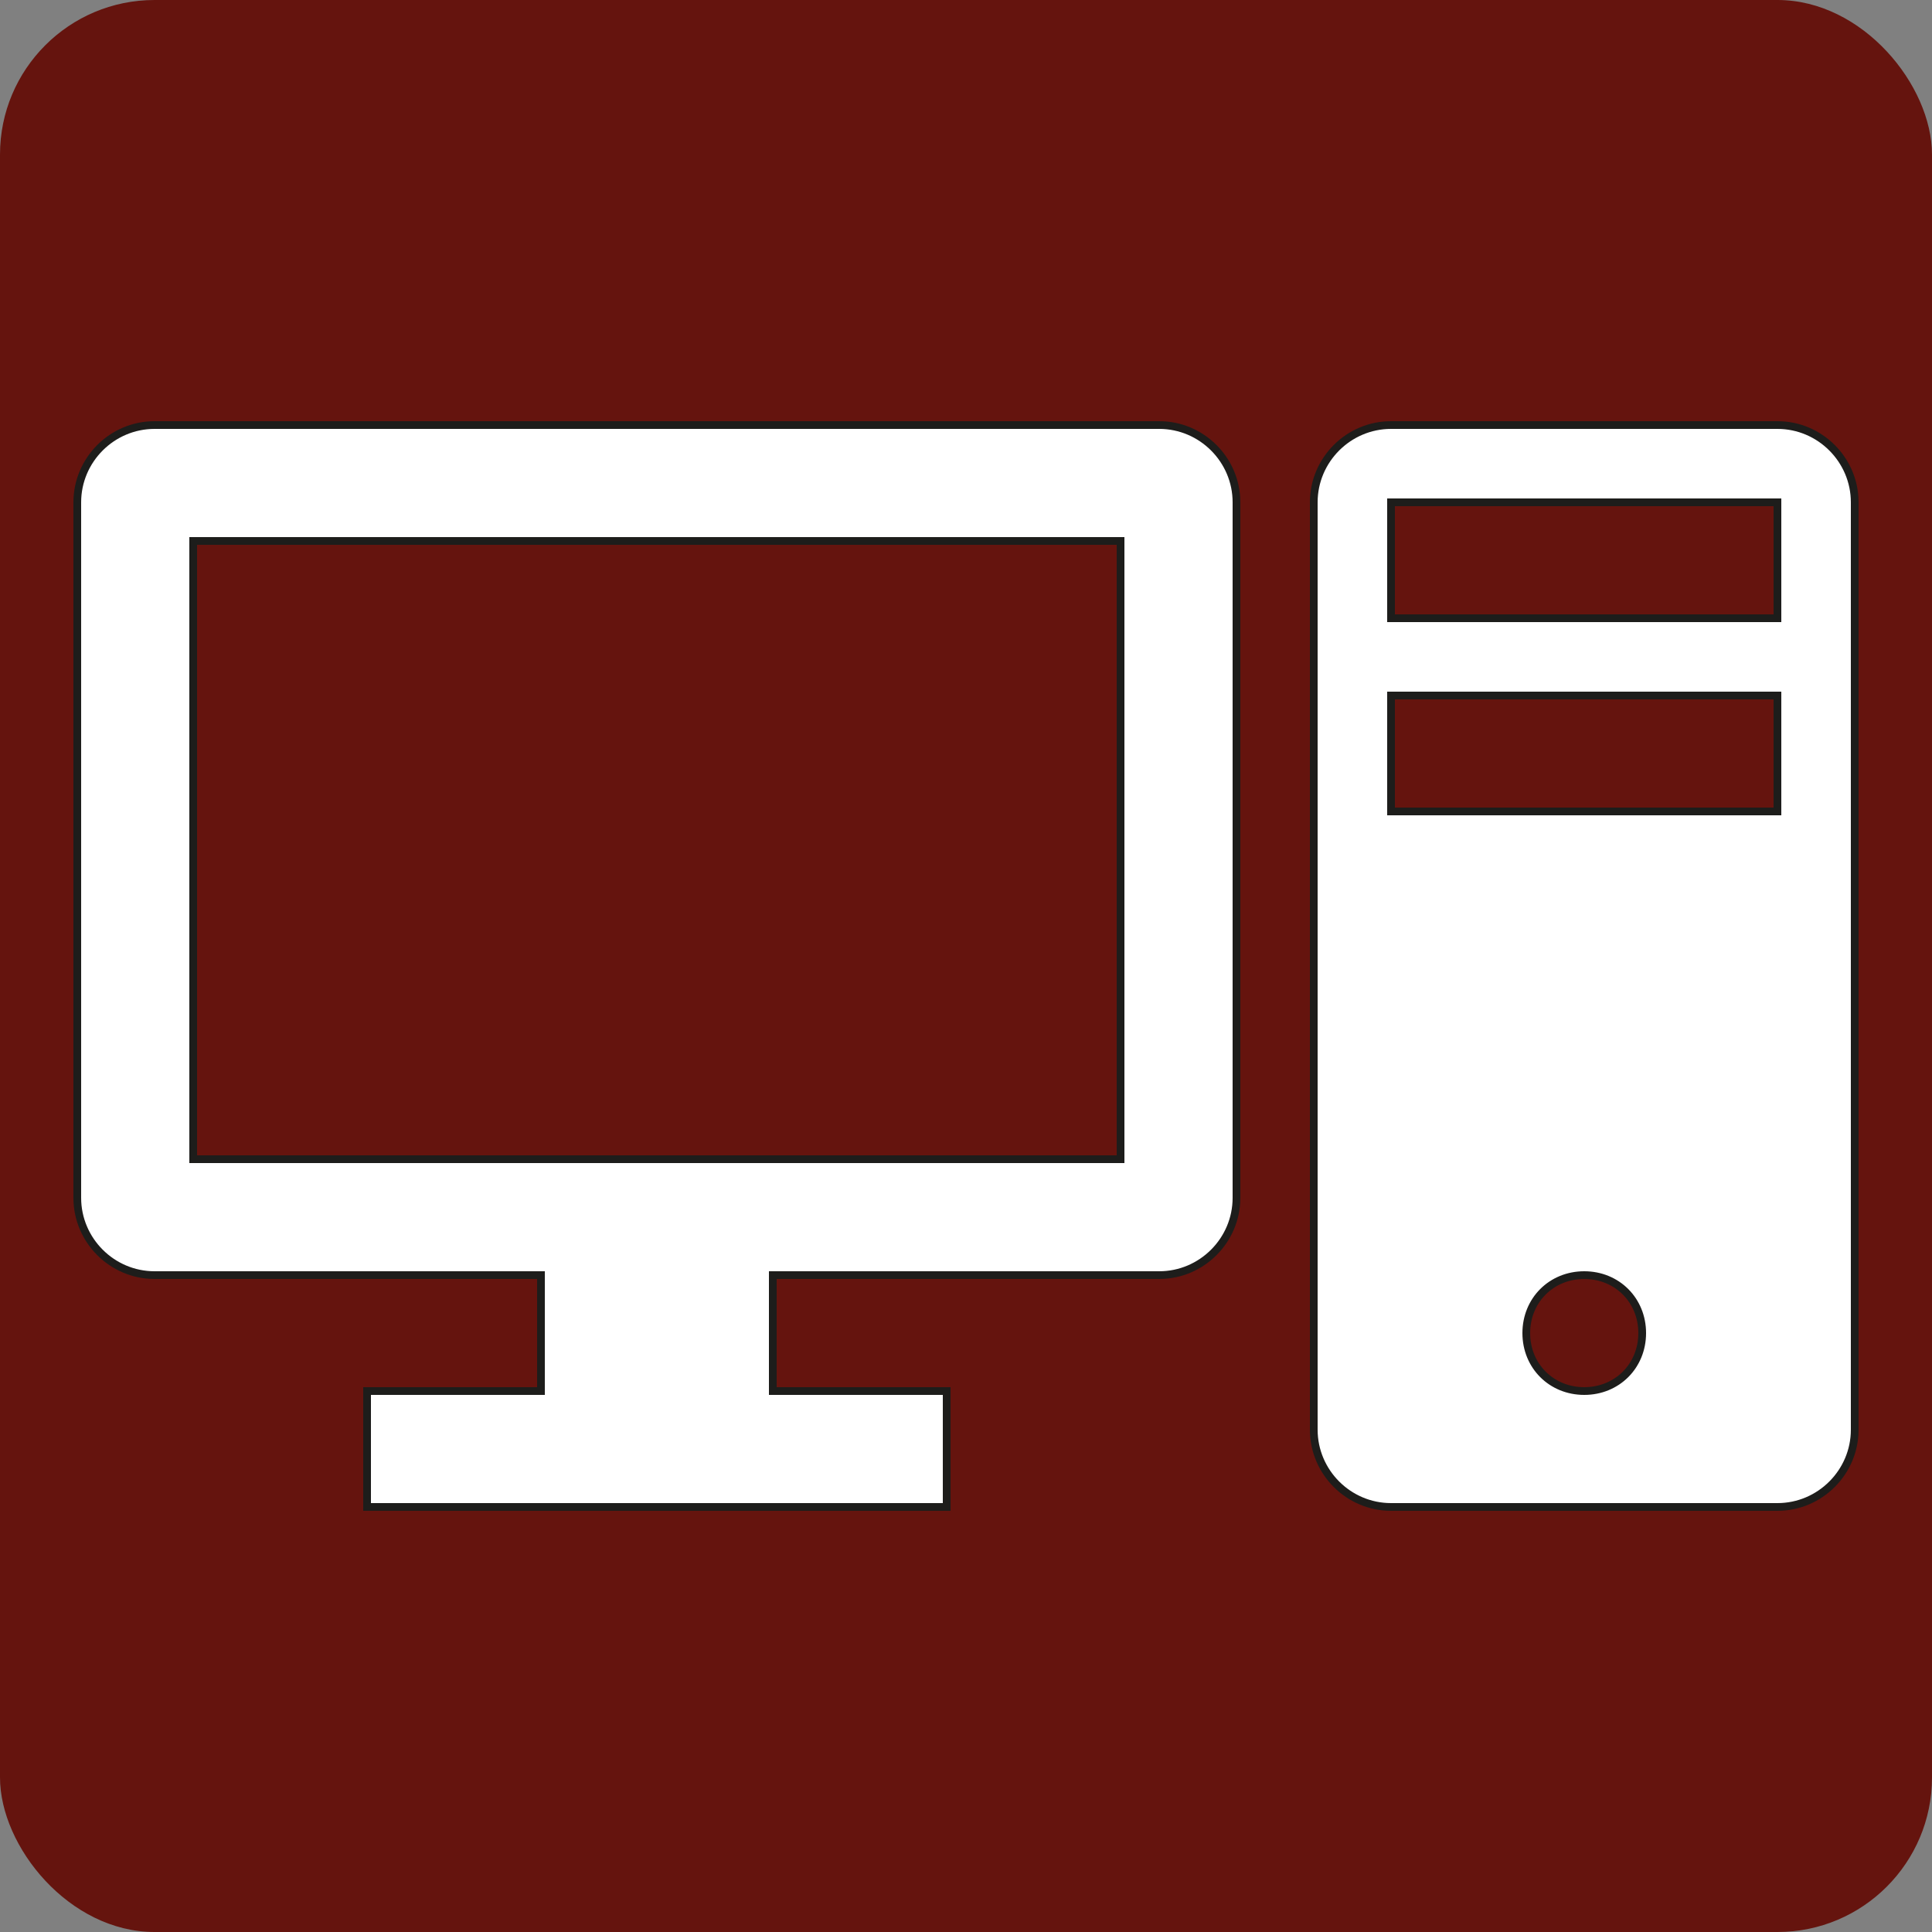
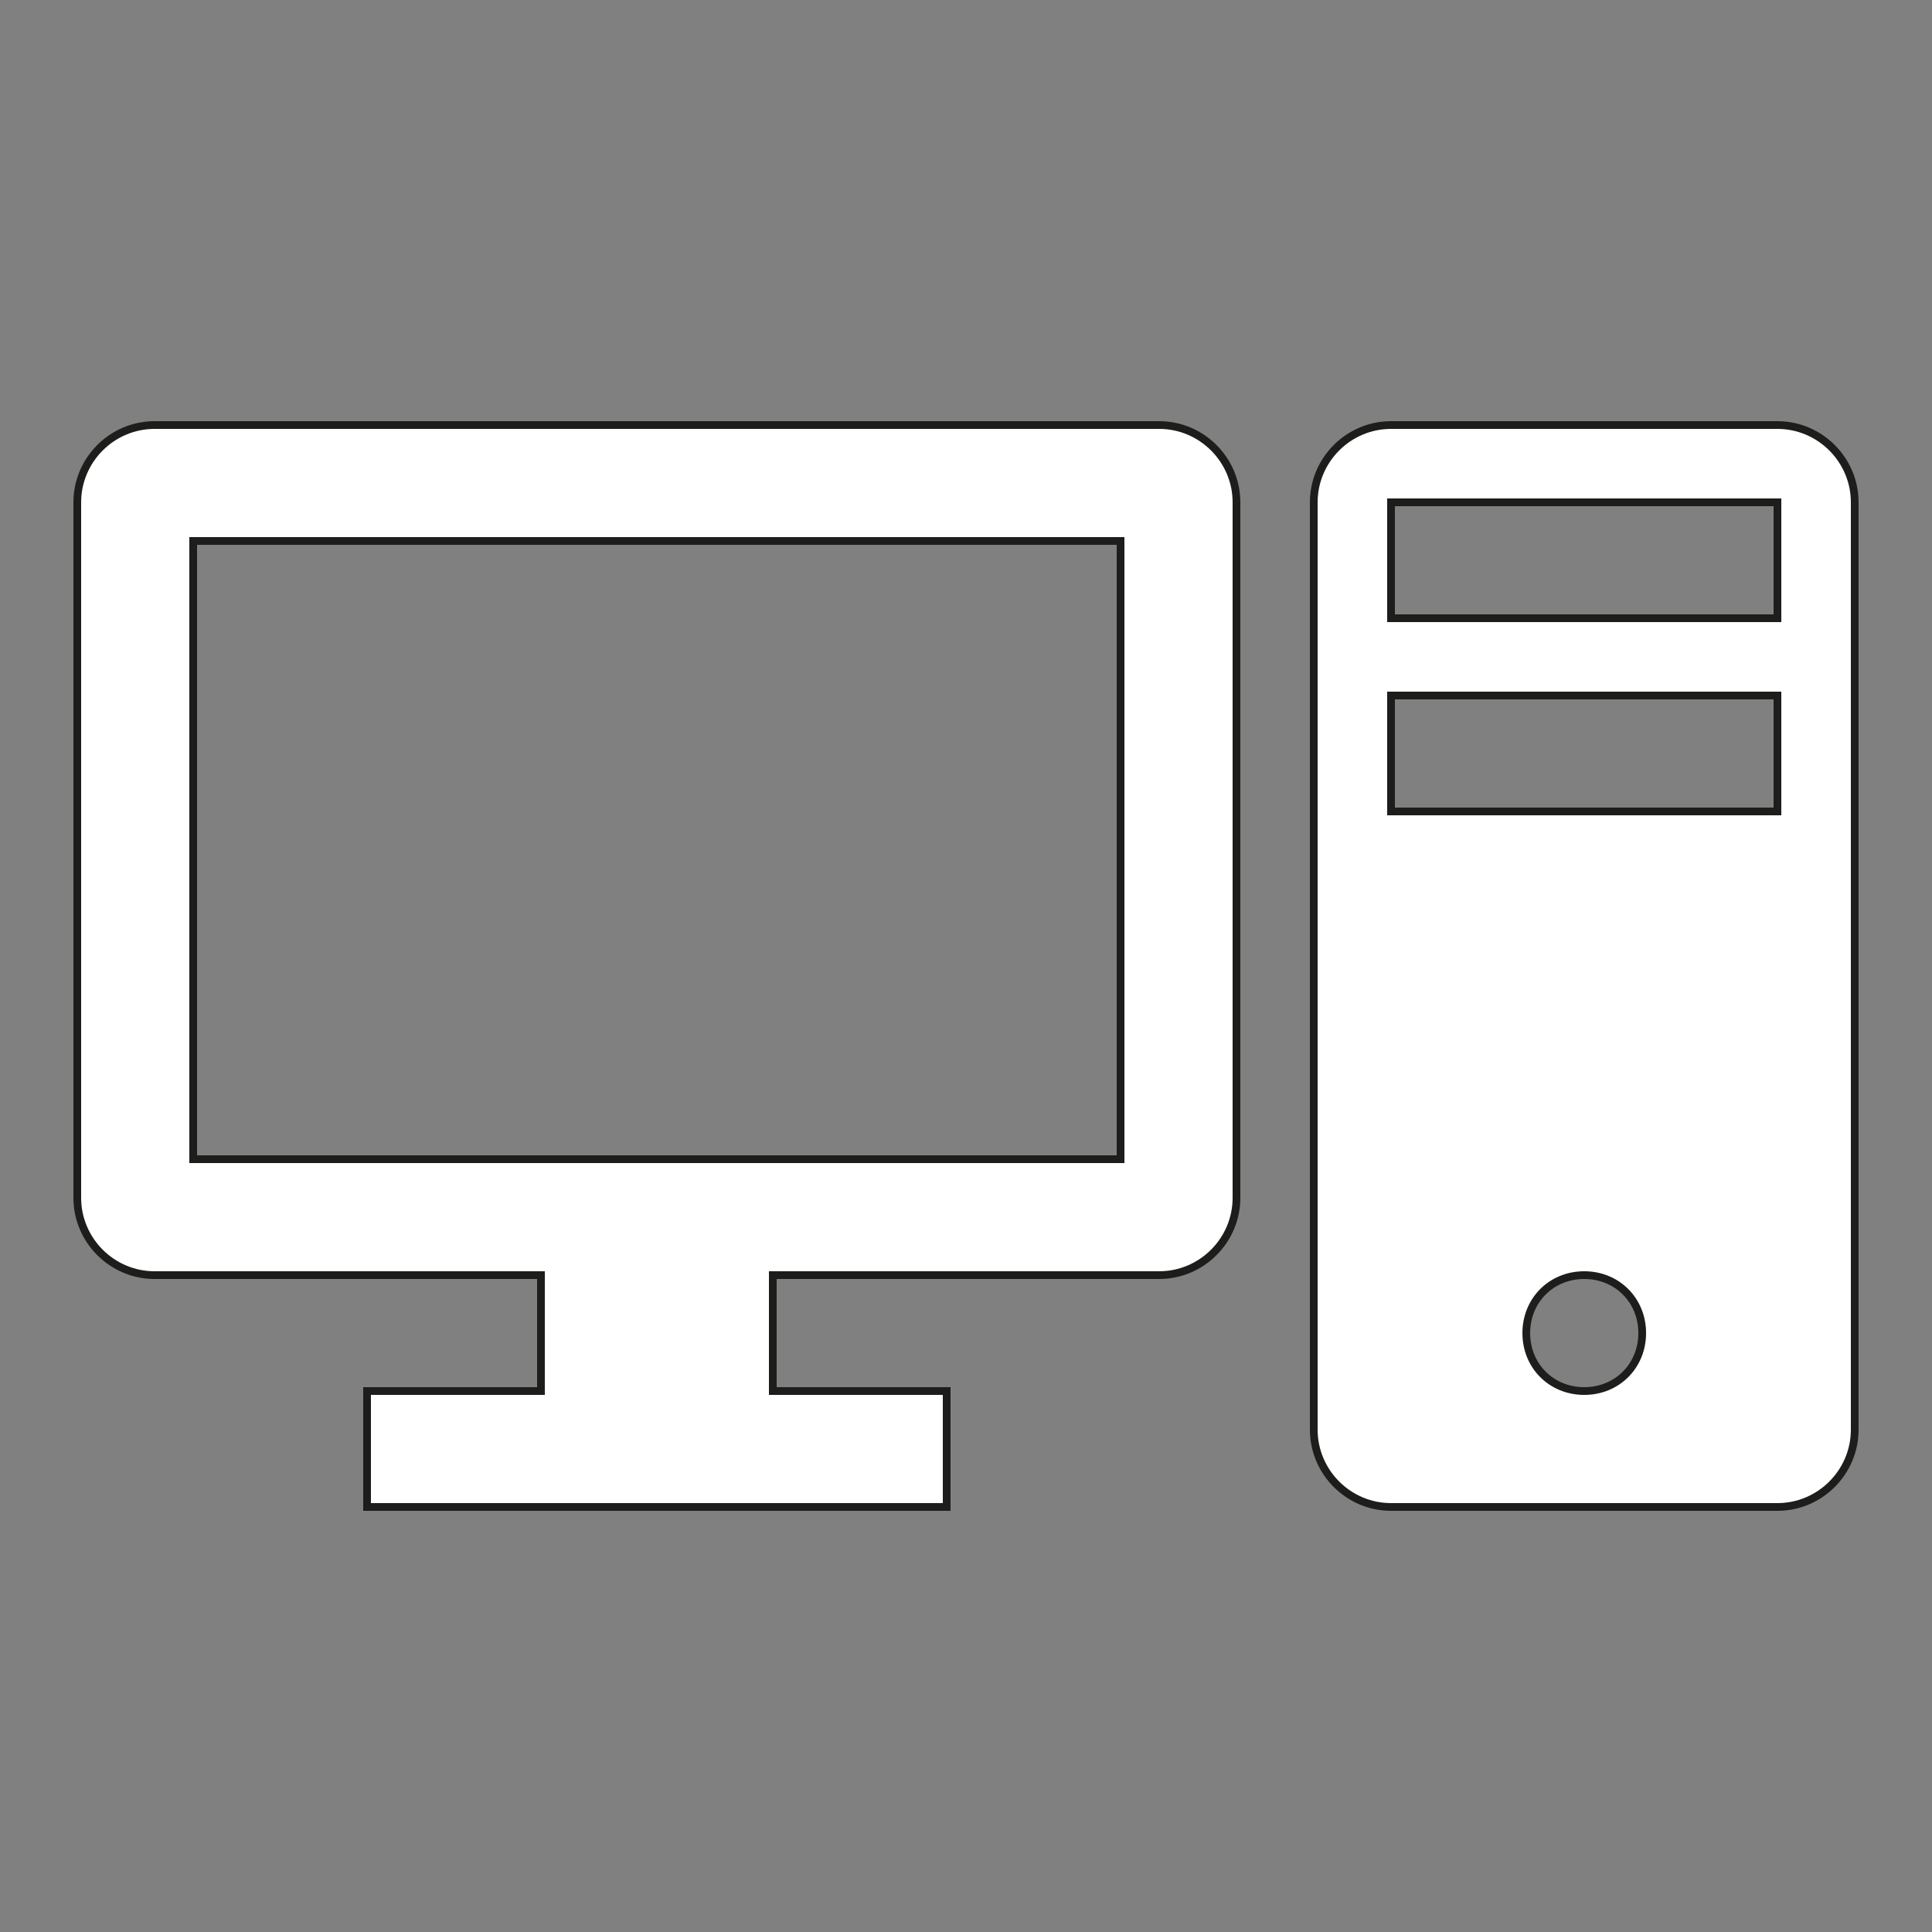
<svg xmlns="http://www.w3.org/2000/svg" id="Ebene_2" data-name="Ebene 2" viewBox="0 0 250 250">
  <rect x="0" y="0" width="250" height="250" fill="#808080" stroke="none" />
  <defs>
    <style>
      .cls-1 {
        fill: #65140e;
      }

      .cls-2 {
        fill: #fff;
        stroke: #1d1d1b;
        stroke-miterlimit: 10;
      }
    </style>
  </defs>
  <g id="braun">
-     <rect class="cls-1" x="0" y="0" width="250" height="250" rx="20" ry="20" />
-   </g>
+     </g>
  <g id="technik">
    <g>
      <path class="cls-2" d="M145,150H25v-80h120v80ZM150,55H20c-5.5,0-10,4.5-10,10v90c0,5.5,4.5,10,10,10h50v15h-22.5v15h75v-15h-22.5v-15h50c5.5,0,10-4.5,10-10v-90c0-5.5-4.5-10-10-10Z" />
      <path class="cls-2" d="M230,80h-50v-15h50v15ZM230,105h-50v-15h50v15ZM205,180c-4.25,0-7.5-3.25-7.5-7.5s3.25-7.5,7.5-7.5,7.5,3.25,7.5,7.5-3.25,7.5-7.5,7.5ZM230,55h-50c-5.5,0-10,4.5-10,10v120c0,5.5,4.5,10,10,10h50c5.5,0,10-4.5,10-10v-120c0-5.5-4.5-10-10-10Z" />
    </g>
  </g>
</svg>